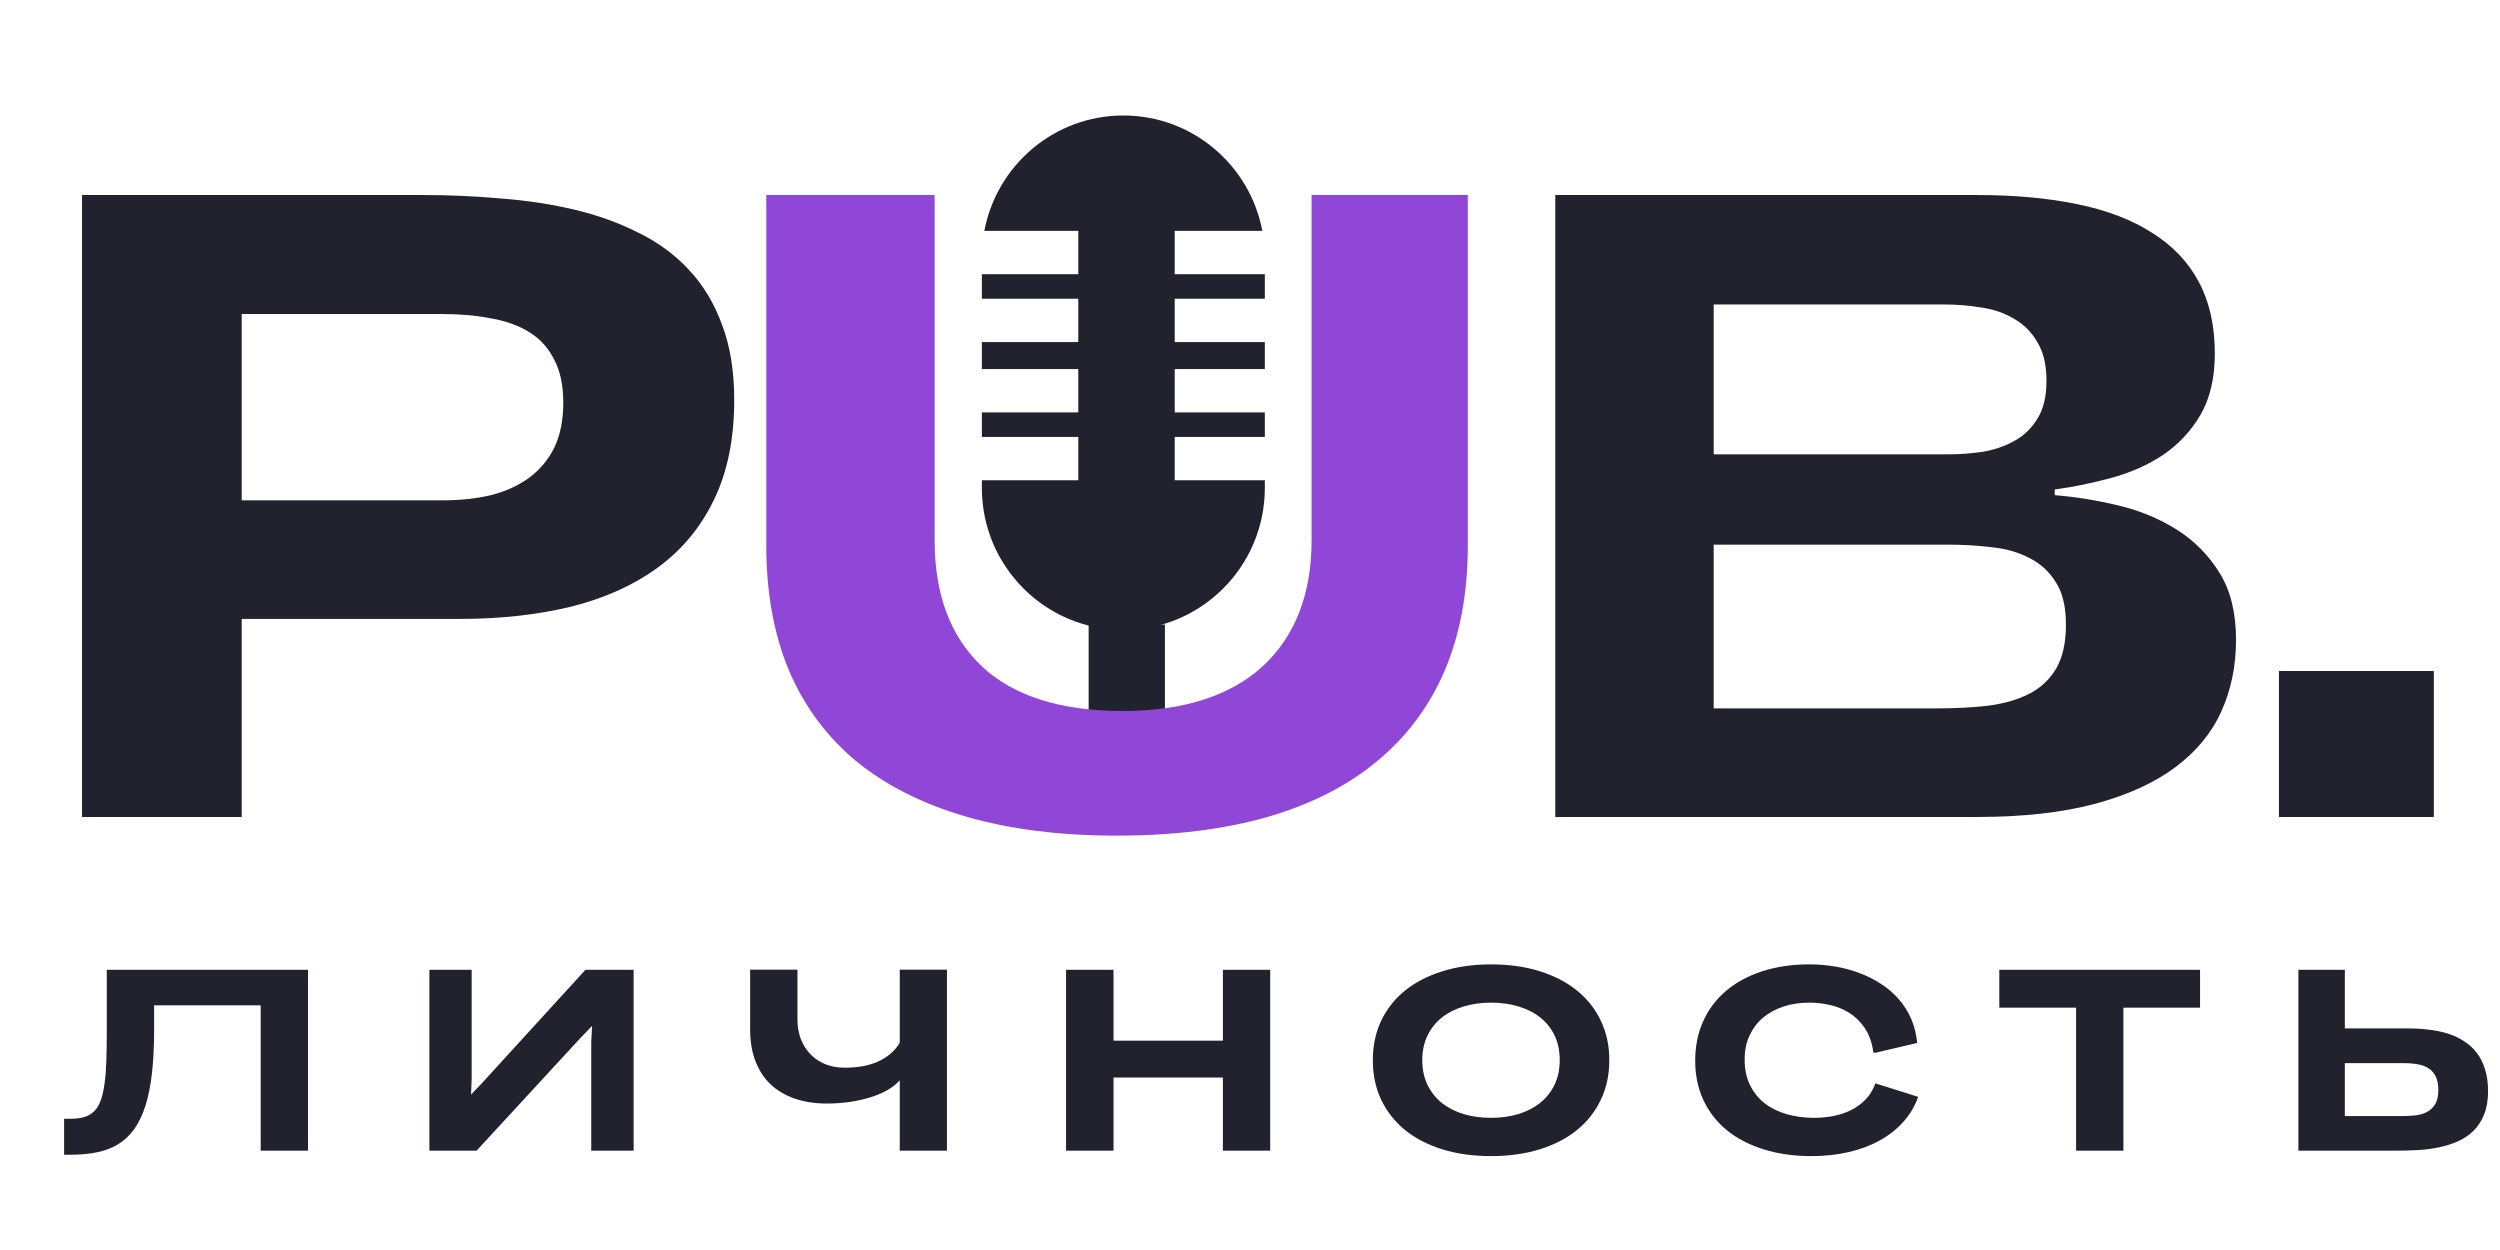
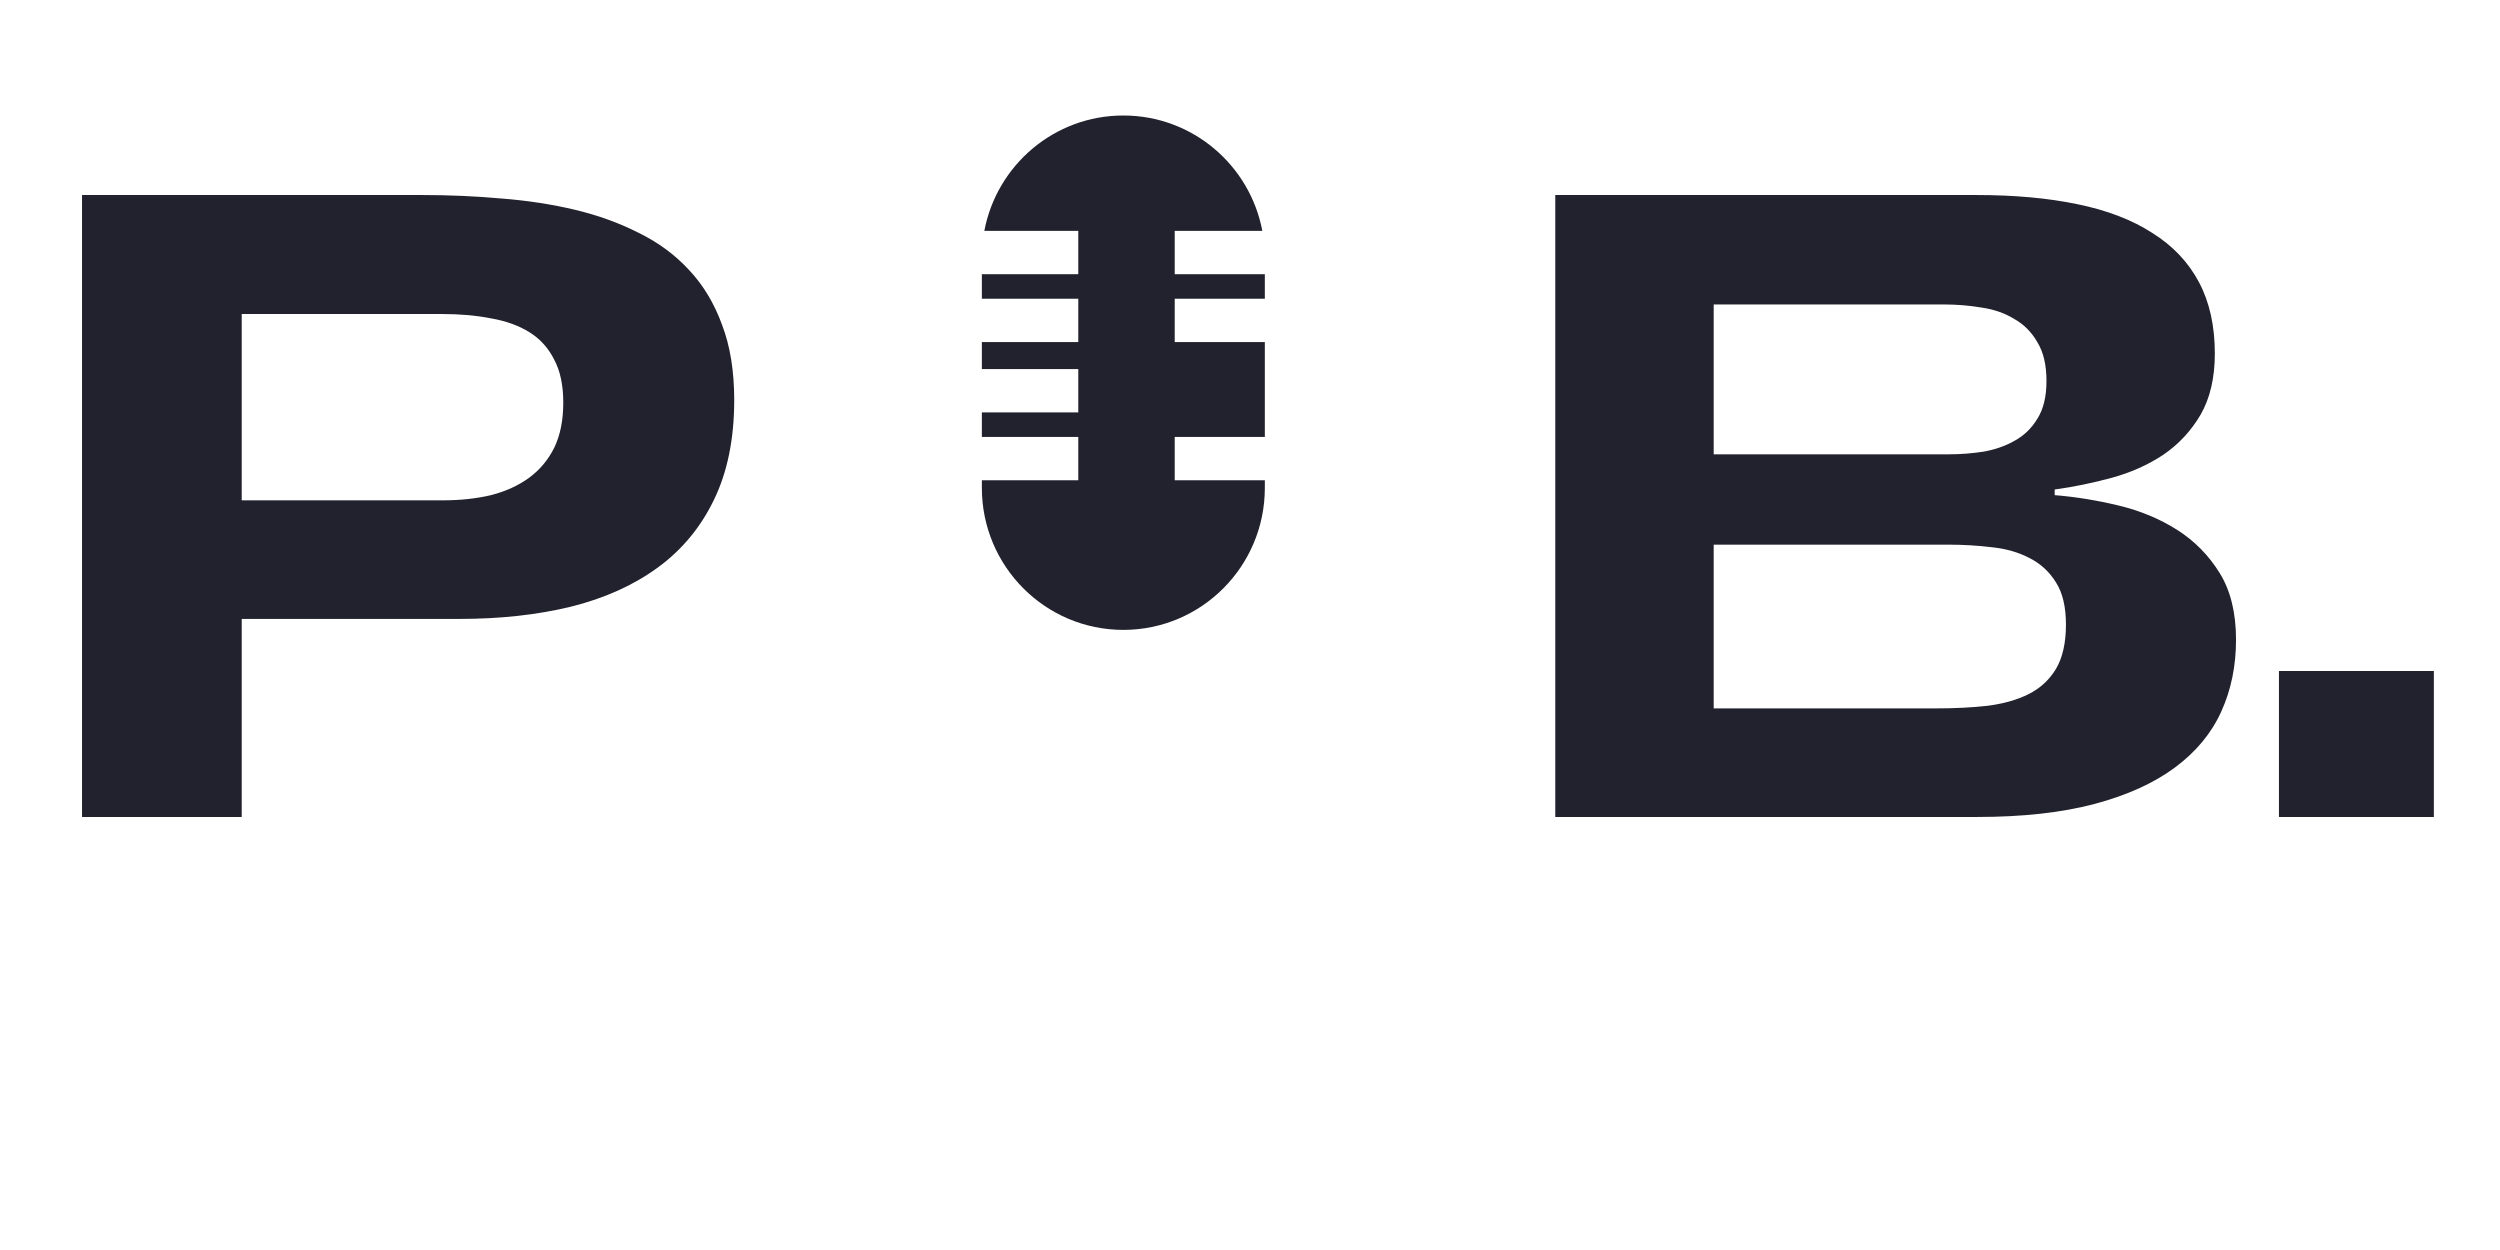
<svg xmlns="http://www.w3.org/2000/svg" width="90" height="45" viewBox="0 0 90 45" fill="none">
-   <path d="M2.308 40.278L2.562 40.274C2.755 40.274 2.921 40.251 3.06 40.205C3.199 40.16 3.315 40.087 3.409 39.987C3.506 39.884 3.581 39.751 3.636 39.587C3.693 39.42 3.737 39.219 3.767 38.982C3.8 38.743 3.821 38.465 3.83 38.15C3.839 37.832 3.844 37.47 3.844 37.064V34.913H11.089V41.424H9.385V36.191H5.548V37.082C5.548 37.667 5.522 38.185 5.471 38.637C5.419 39.085 5.341 39.476 5.235 39.81C5.129 40.14 4.995 40.419 4.832 40.647C4.672 40.871 4.481 41.051 4.261 41.188C4.04 41.324 3.79 41.421 3.509 41.479C3.228 41.539 2.917 41.57 2.575 41.57H2.308V40.278ZM15.458 41.424V34.913H16.98V38.841L16.958 39.405L17.361 38.982L21.076 34.913H22.811V41.424H21.285V37.495L21.316 36.932L20.904 37.359L17.157 41.424H15.458ZM28.708 34.908V36.7C28.708 36.942 28.746 37.17 28.821 37.382C28.9 37.591 29.012 37.775 29.157 37.932C29.302 38.087 29.478 38.209 29.686 38.3C29.898 38.391 30.137 38.437 30.402 38.437C30.614 38.437 30.818 38.422 31.014 38.391C31.21 38.358 31.393 38.306 31.562 38.237C31.734 38.164 31.89 38.072 32.029 37.959C32.171 37.844 32.292 37.705 32.391 37.541V34.908H34.09V41.424H32.391V38.891C32.264 39.034 32.105 39.158 31.911 39.264C31.718 39.367 31.505 39.454 31.272 39.523C31.04 39.59 30.794 39.642 30.534 39.678C30.277 39.711 30.022 39.728 29.768 39.728C29.348 39.728 28.968 39.67 28.626 39.555C28.285 39.44 27.994 39.27 27.752 39.046C27.513 38.822 27.329 38.543 27.199 38.209C27.069 37.876 27.005 37.492 27.005 37.059V34.908H28.708ZM44.024 41.424V38.791H40.087V41.424H38.378V34.913H40.087V37.464H44.024V34.913H45.727V41.424H44.024ZM53.676 41.62C53.03 41.62 52.444 41.538 51.918 41.374C51.396 41.21 50.949 40.978 50.577 40.678C50.209 40.375 49.923 40.011 49.721 39.587C49.521 39.163 49.422 38.688 49.422 38.164C49.422 37.646 49.521 37.174 49.721 36.75C49.923 36.325 50.209 35.963 50.577 35.663C50.949 35.363 51.397 35.131 51.923 34.967C52.448 34.801 53.036 34.717 53.685 34.717C54.331 34.717 54.916 34.801 55.438 34.967C55.961 35.131 56.407 35.363 56.775 35.663C57.147 35.963 57.432 36.325 57.631 36.75C57.834 37.174 57.935 37.646 57.935 38.164C57.935 38.688 57.834 39.163 57.631 39.587C57.432 40.011 57.147 40.375 56.775 40.678C56.407 40.978 55.96 41.21 55.434 41.374C54.908 41.538 54.322 41.62 53.676 41.62ZM53.681 40.242C54.037 40.242 54.366 40.196 54.668 40.105C54.97 40.011 55.23 39.877 55.448 39.701C55.668 39.525 55.84 39.308 55.964 39.05C56.088 38.793 56.15 38.497 56.15 38.164C56.15 37.833 56.09 37.541 55.969 37.286C55.848 37.029 55.677 36.812 55.457 36.636C55.239 36.46 54.979 36.327 54.677 36.236C54.375 36.142 54.043 36.095 53.681 36.095C53.321 36.095 52.989 36.142 52.684 36.236C52.382 36.327 52.121 36.46 51.9 36.636C51.683 36.812 51.512 37.029 51.388 37.286C51.264 37.544 51.202 37.837 51.202 38.164C51.202 38.497 51.264 38.793 51.388 39.05C51.512 39.308 51.683 39.525 51.9 39.701C52.121 39.877 52.382 40.011 52.684 40.105C52.989 40.196 53.321 40.242 53.681 40.242ZM67.442 37.882C67.391 37.53 67.287 37.239 67.13 37.009C66.976 36.779 66.79 36.597 66.572 36.463C66.358 36.327 66.124 36.231 65.87 36.177C65.619 36.122 65.373 36.095 65.132 36.095C64.796 36.095 64.487 36.142 64.203 36.236C63.919 36.33 63.673 36.465 63.464 36.641C63.259 36.816 63.097 37.032 62.98 37.286C62.865 37.538 62.807 37.823 62.807 38.141C62.807 38.481 62.869 38.782 62.993 39.046C63.117 39.307 63.289 39.526 63.51 39.705C63.733 39.881 63.998 40.014 64.303 40.105C64.608 40.196 64.943 40.242 65.308 40.242C65.538 40.242 65.766 40.221 65.993 40.178C66.219 40.136 66.431 40.066 66.627 39.969C66.826 39.872 67.003 39.745 67.157 39.587C67.311 39.429 67.43 39.234 67.515 39.001L69.055 39.487C68.931 39.83 68.75 40.133 68.512 40.396C68.273 40.66 67.988 40.883 67.655 41.065C67.323 41.247 66.95 41.385 66.536 41.479C66.122 41.573 65.681 41.62 65.213 41.62C64.576 41.62 63.999 41.538 63.483 41.374C62.966 41.21 62.525 40.98 62.16 40.683C61.797 40.383 61.518 40.022 61.321 39.601C61.125 39.176 61.027 38.705 61.027 38.187C61.027 37.662 61.124 37.186 61.317 36.759C61.51 36.332 61.785 35.968 62.142 35.668C62.501 35.364 62.933 35.131 63.437 34.967C63.945 34.801 64.511 34.717 65.136 34.717C65.45 34.717 65.76 34.743 66.065 34.795C66.373 34.846 66.666 34.925 66.944 35.031C67.222 35.134 67.48 35.265 67.719 35.422C67.96 35.577 68.172 35.759 68.353 35.968C68.537 36.177 68.687 36.413 68.802 36.677C68.916 36.941 68.989 37.23 69.019 37.546L67.488 37.905L67.442 37.882ZM74.739 41.424V36.277H71.975V34.913H79.202V36.277H76.442V41.424H74.739ZM84.414 34.913V37.023H86.697C86.951 37.023 87.199 37.038 87.44 37.068C87.682 37.095 87.909 37.142 88.12 37.209C88.334 37.276 88.529 37.367 88.704 37.482C88.883 37.594 89.035 37.733 89.162 37.9C89.292 38.067 89.392 38.265 89.461 38.496C89.534 38.723 89.57 38.987 89.57 39.287C89.57 39.608 89.523 39.886 89.429 40.119C89.339 40.349 89.213 40.543 89.053 40.701C88.896 40.859 88.71 40.986 88.496 41.083C88.284 41.177 88.058 41.25 87.816 41.301C87.575 41.353 87.326 41.386 87.069 41.401C86.812 41.416 86.56 41.424 86.312 41.424H82.742V34.913H84.414ZM84.414 38.273V40.178H86.516C86.652 40.178 86.794 40.17 86.942 40.155C87.09 40.14 87.226 40.102 87.35 40.042C87.474 39.981 87.576 39.889 87.658 39.764C87.739 39.637 87.78 39.461 87.78 39.237C87.78 39.043 87.75 38.884 87.689 38.76C87.629 38.635 87.544 38.537 87.436 38.464C87.327 38.391 87.194 38.341 87.037 38.314C86.883 38.287 86.711 38.273 86.521 38.273H84.414Z" fill="#22222E" />
-   <path fill-rule="evenodd" clip-rule="evenodd" d="M39.191 26.341V22.483H41.937V26.341H39.191Z" fill="#22222E" />
  <path d="M2.953 29.411V7.021H15.214C16.18 7.021 17.126 7.063 18.05 7.146C18.985 7.219 19.867 7.354 20.698 7.552C21.529 7.75 22.293 8.027 22.989 8.381C23.695 8.725 24.303 9.173 24.812 9.726C25.32 10.268 25.715 10.925 25.995 11.696C26.286 12.457 26.432 13.358 26.432 14.401C26.432 15.797 26.188 16.996 25.7 17.997C25.222 18.987 24.547 19.8 23.674 20.436C22.802 21.072 21.758 21.541 20.543 21.843C19.338 22.135 18.008 22.281 16.554 22.281H8.702V29.411H2.953ZM15.947 18.012C16.57 18.012 17.146 17.95 17.676 17.825C18.206 17.689 18.663 17.481 19.047 17.2C19.431 16.918 19.733 16.558 19.951 16.121C20.169 15.672 20.278 15.13 20.278 14.495C20.278 13.869 20.169 13.353 19.951 12.947C19.743 12.53 19.447 12.201 19.063 11.962C18.678 11.722 18.216 11.555 17.676 11.461C17.146 11.357 16.565 11.305 15.931 11.305H8.702V18.012H15.947ZM73.969 17.825C74.728 17.887 75.496 18.012 76.275 18.2C77.054 18.388 77.755 18.68 78.379 19.076C79.002 19.472 79.511 19.988 79.905 20.624C80.3 21.259 80.497 22.062 80.497 23.032C80.497 23.97 80.321 24.83 79.968 25.611C79.615 26.393 79.059 27.065 78.301 27.628C77.543 28.191 76.576 28.629 75.403 28.942C74.229 29.254 72.822 29.411 71.181 29.411H55.99V7.021H71.165C72.515 7.021 73.72 7.13 74.779 7.349C75.85 7.568 76.748 7.912 77.475 8.381C78.212 8.84 78.773 9.429 79.157 10.148C79.542 10.867 79.734 11.727 79.734 12.728C79.734 13.603 79.562 14.338 79.22 14.932C78.877 15.516 78.43 15.995 77.88 16.371C77.329 16.736 76.712 17.012 76.026 17.2C75.341 17.387 74.655 17.528 73.969 17.622V17.825ZM69.716 25.502C70.381 25.502 70.994 25.471 71.555 25.408C72.126 25.335 72.619 25.194 73.035 24.986C73.45 24.777 73.777 24.475 74.016 24.079C74.255 23.673 74.374 23.141 74.374 22.484C74.374 21.849 74.255 21.343 74.016 20.968C73.777 20.582 73.46 20.29 73.066 20.092C72.671 19.884 72.219 19.753 71.71 19.701C71.201 19.639 70.672 19.607 70.121 19.607H61.693V25.502H69.716ZM70.168 16.355C70.573 16.355 70.983 16.324 71.399 16.261C71.814 16.188 72.188 16.058 72.521 15.87C72.863 15.683 73.139 15.417 73.346 15.073C73.564 14.729 73.673 14.276 73.673 13.713C73.673 13.139 73.564 12.676 73.346 12.321C73.139 11.956 72.858 11.675 72.505 11.477C72.162 11.268 71.768 11.133 71.321 11.07C70.885 10.997 70.443 10.961 69.997 10.961H61.693V16.355H70.168ZM82.042 29.411V24.157H87.619V29.411H82.042Z" fill="#22222E" />
-   <path d="M47.217 7.021H52.841V19.654C52.841 21.332 52.566 22.823 52.016 24.126C51.465 25.418 50.655 26.508 49.585 27.394C48.526 28.28 47.207 28.952 45.628 29.411C44.059 29.859 42.252 30.083 40.206 30.083C38.16 30.083 36.347 29.854 34.769 29.395C33.2 28.936 31.881 28.269 30.811 27.394C29.752 26.508 28.947 25.418 28.397 24.126C27.857 22.823 27.586 21.327 27.586 19.639V7.021H33.647V19.451C33.647 21.41 34.218 22.927 35.361 24.001C36.503 25.064 38.191 25.596 40.424 25.596C41.515 25.596 42.481 25.46 43.322 25.189C44.163 24.918 44.87 24.522 45.441 24.001C46.023 23.469 46.464 22.823 46.765 22.062C47.066 21.301 47.217 20.431 47.217 19.451V7.021Z" fill="#9047D7" />
-   <path fill-rule="evenodd" clip-rule="evenodd" d="M35.436 8.312C35.883 5.946 37.953 4.158 40.44 4.158C42.927 4.158 44.998 5.946 45.444 8.312H42.29V9.872H45.534V10.755H42.29V12.315H45.534V13.286H42.29V14.847H45.534V15.729H42.29V17.29H45.534V17.564C45.534 20.387 43.253 22.676 40.44 22.676C37.627 22.676 35.347 20.387 35.347 17.564V17.29H38.818V15.729H35.347V14.847H38.818V13.286H35.347V12.315H38.818V10.755H35.347V9.872H38.818V8.312H35.436Z" fill="#22222E" />
+   <path fill-rule="evenodd" clip-rule="evenodd" d="M35.436 8.312C35.883 5.946 37.953 4.158 40.44 4.158C42.927 4.158 44.998 5.946 45.444 8.312H42.29V9.872H45.534V10.755H42.29V12.315H45.534V13.286H42.29H45.534V15.729H42.29V17.29H45.534V17.564C45.534 20.387 43.253 22.676 40.44 22.676C37.627 22.676 35.347 20.387 35.347 17.564V17.29H38.818V15.729H35.347V14.847H38.818V13.286H35.347V12.315H38.818V10.755H35.347V9.872H38.818V8.312H35.436Z" fill="#22222E" />
</svg>